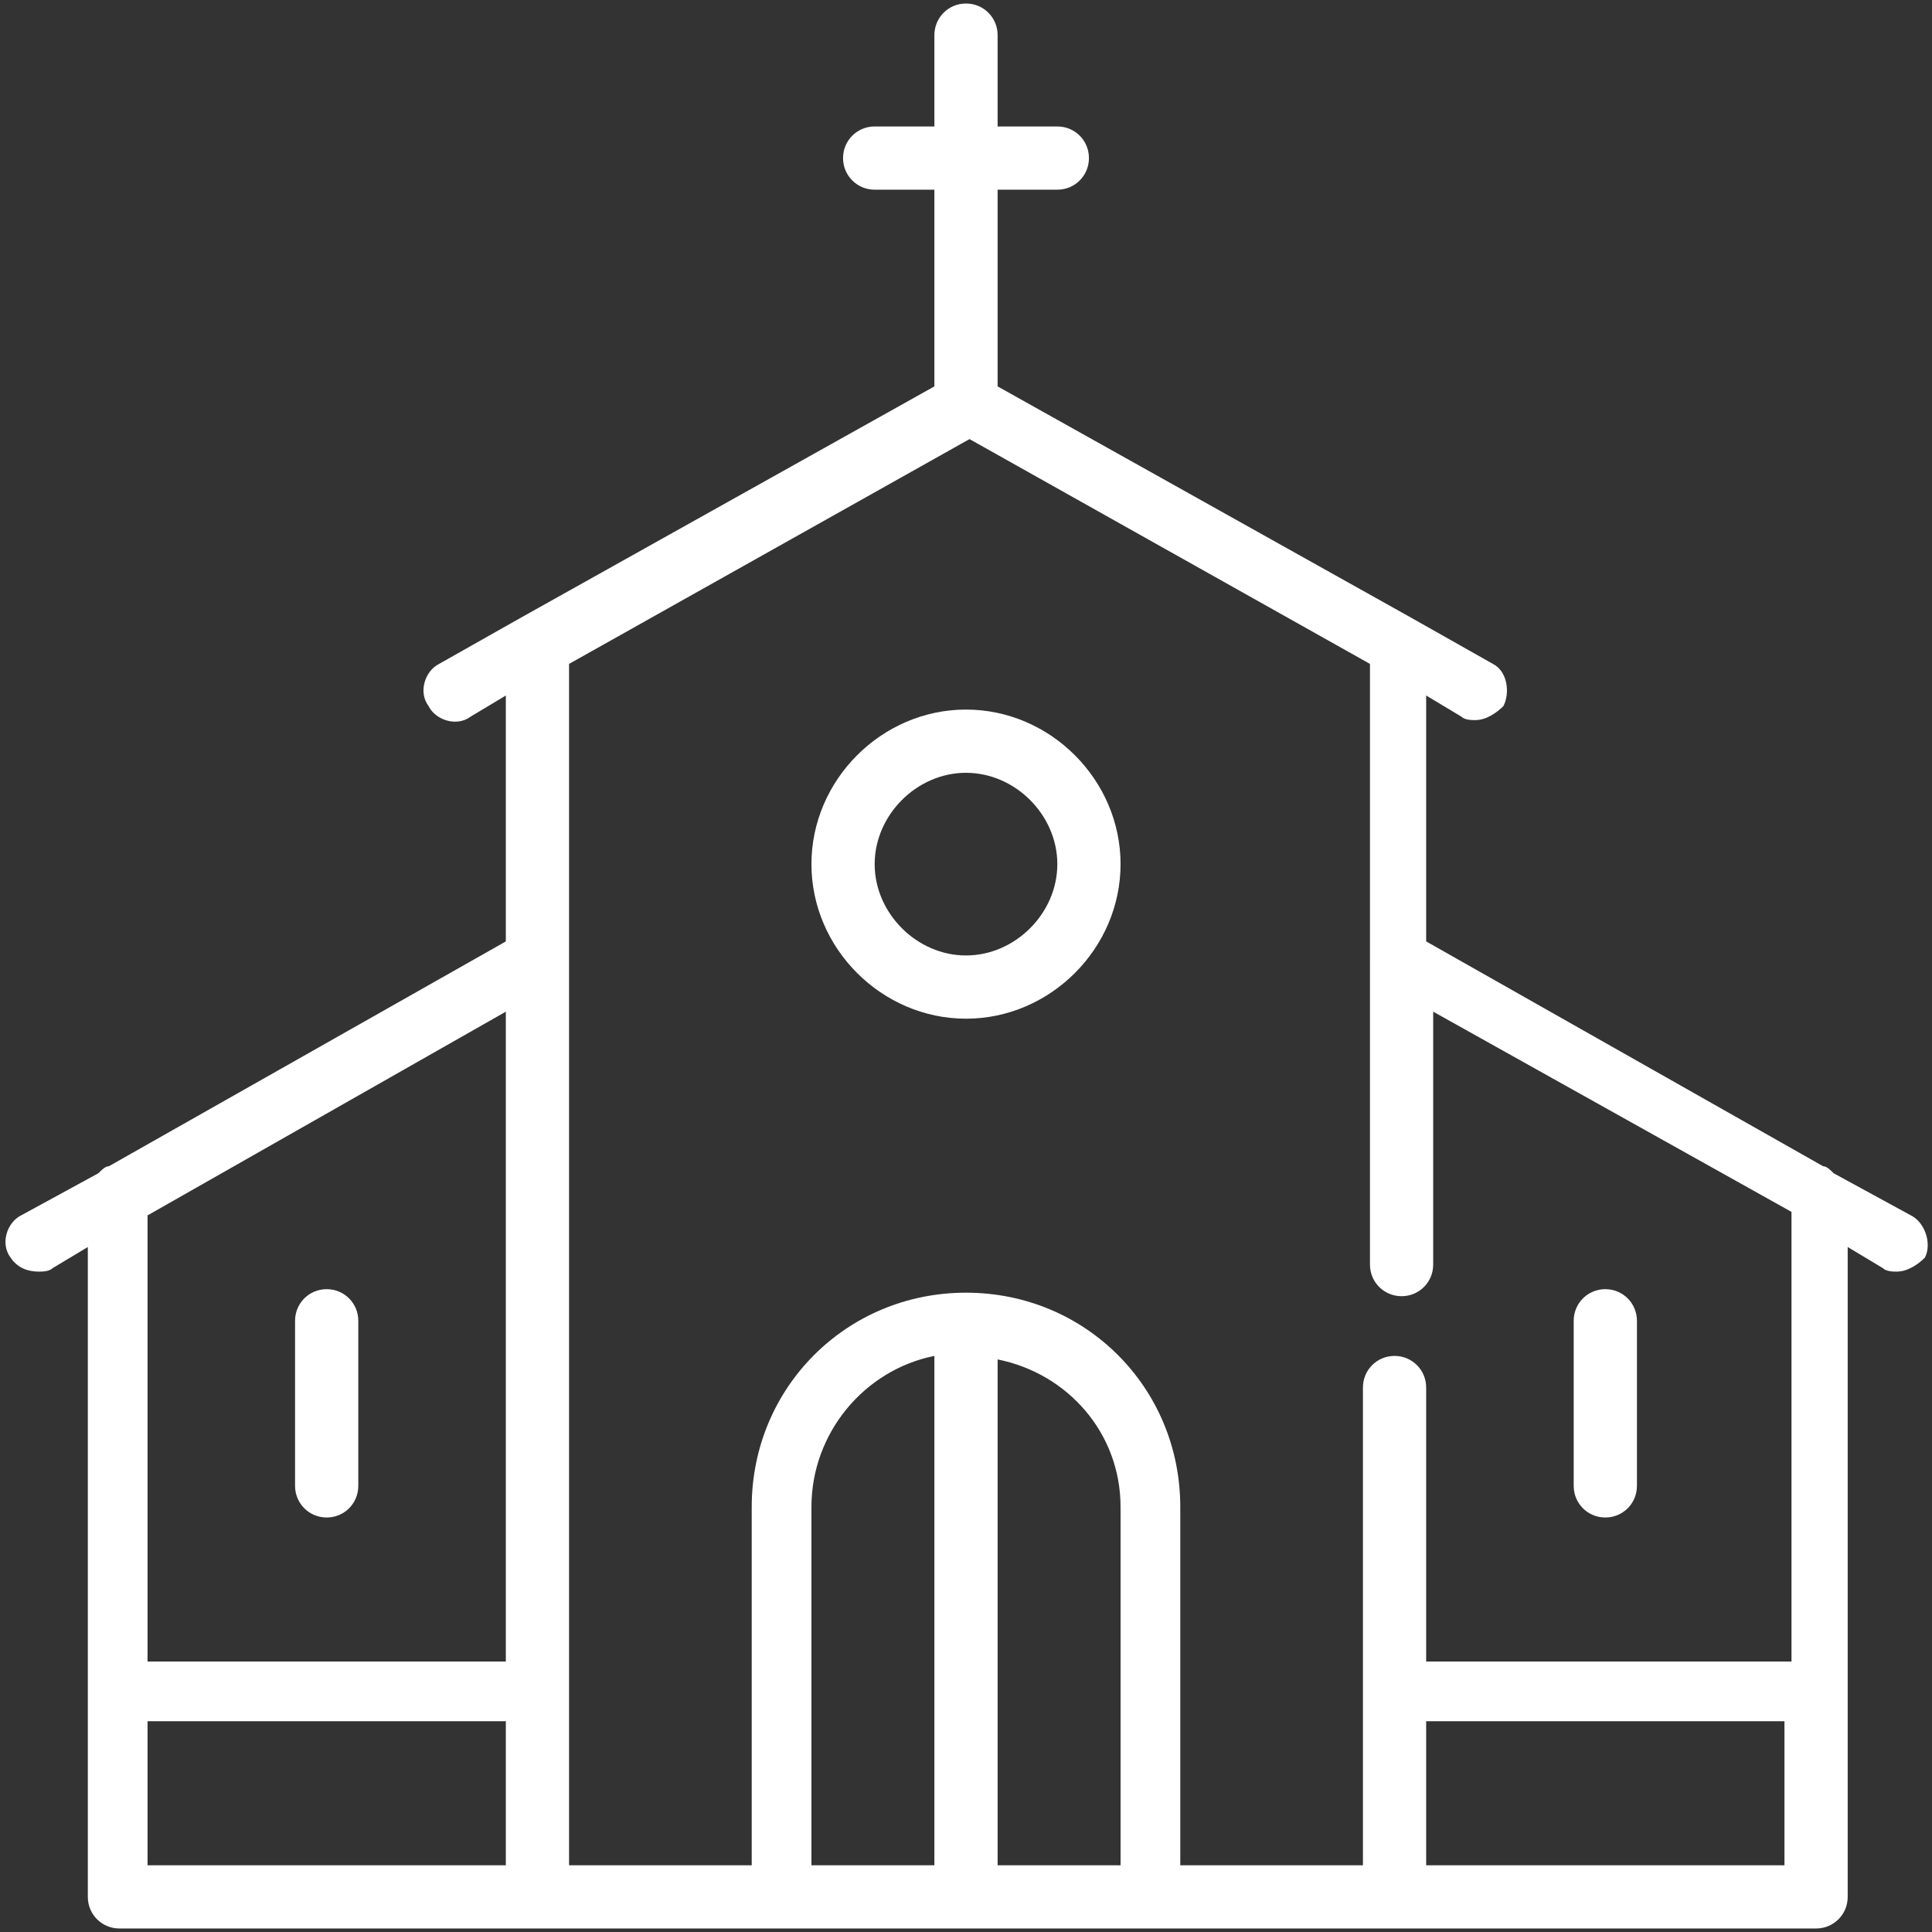
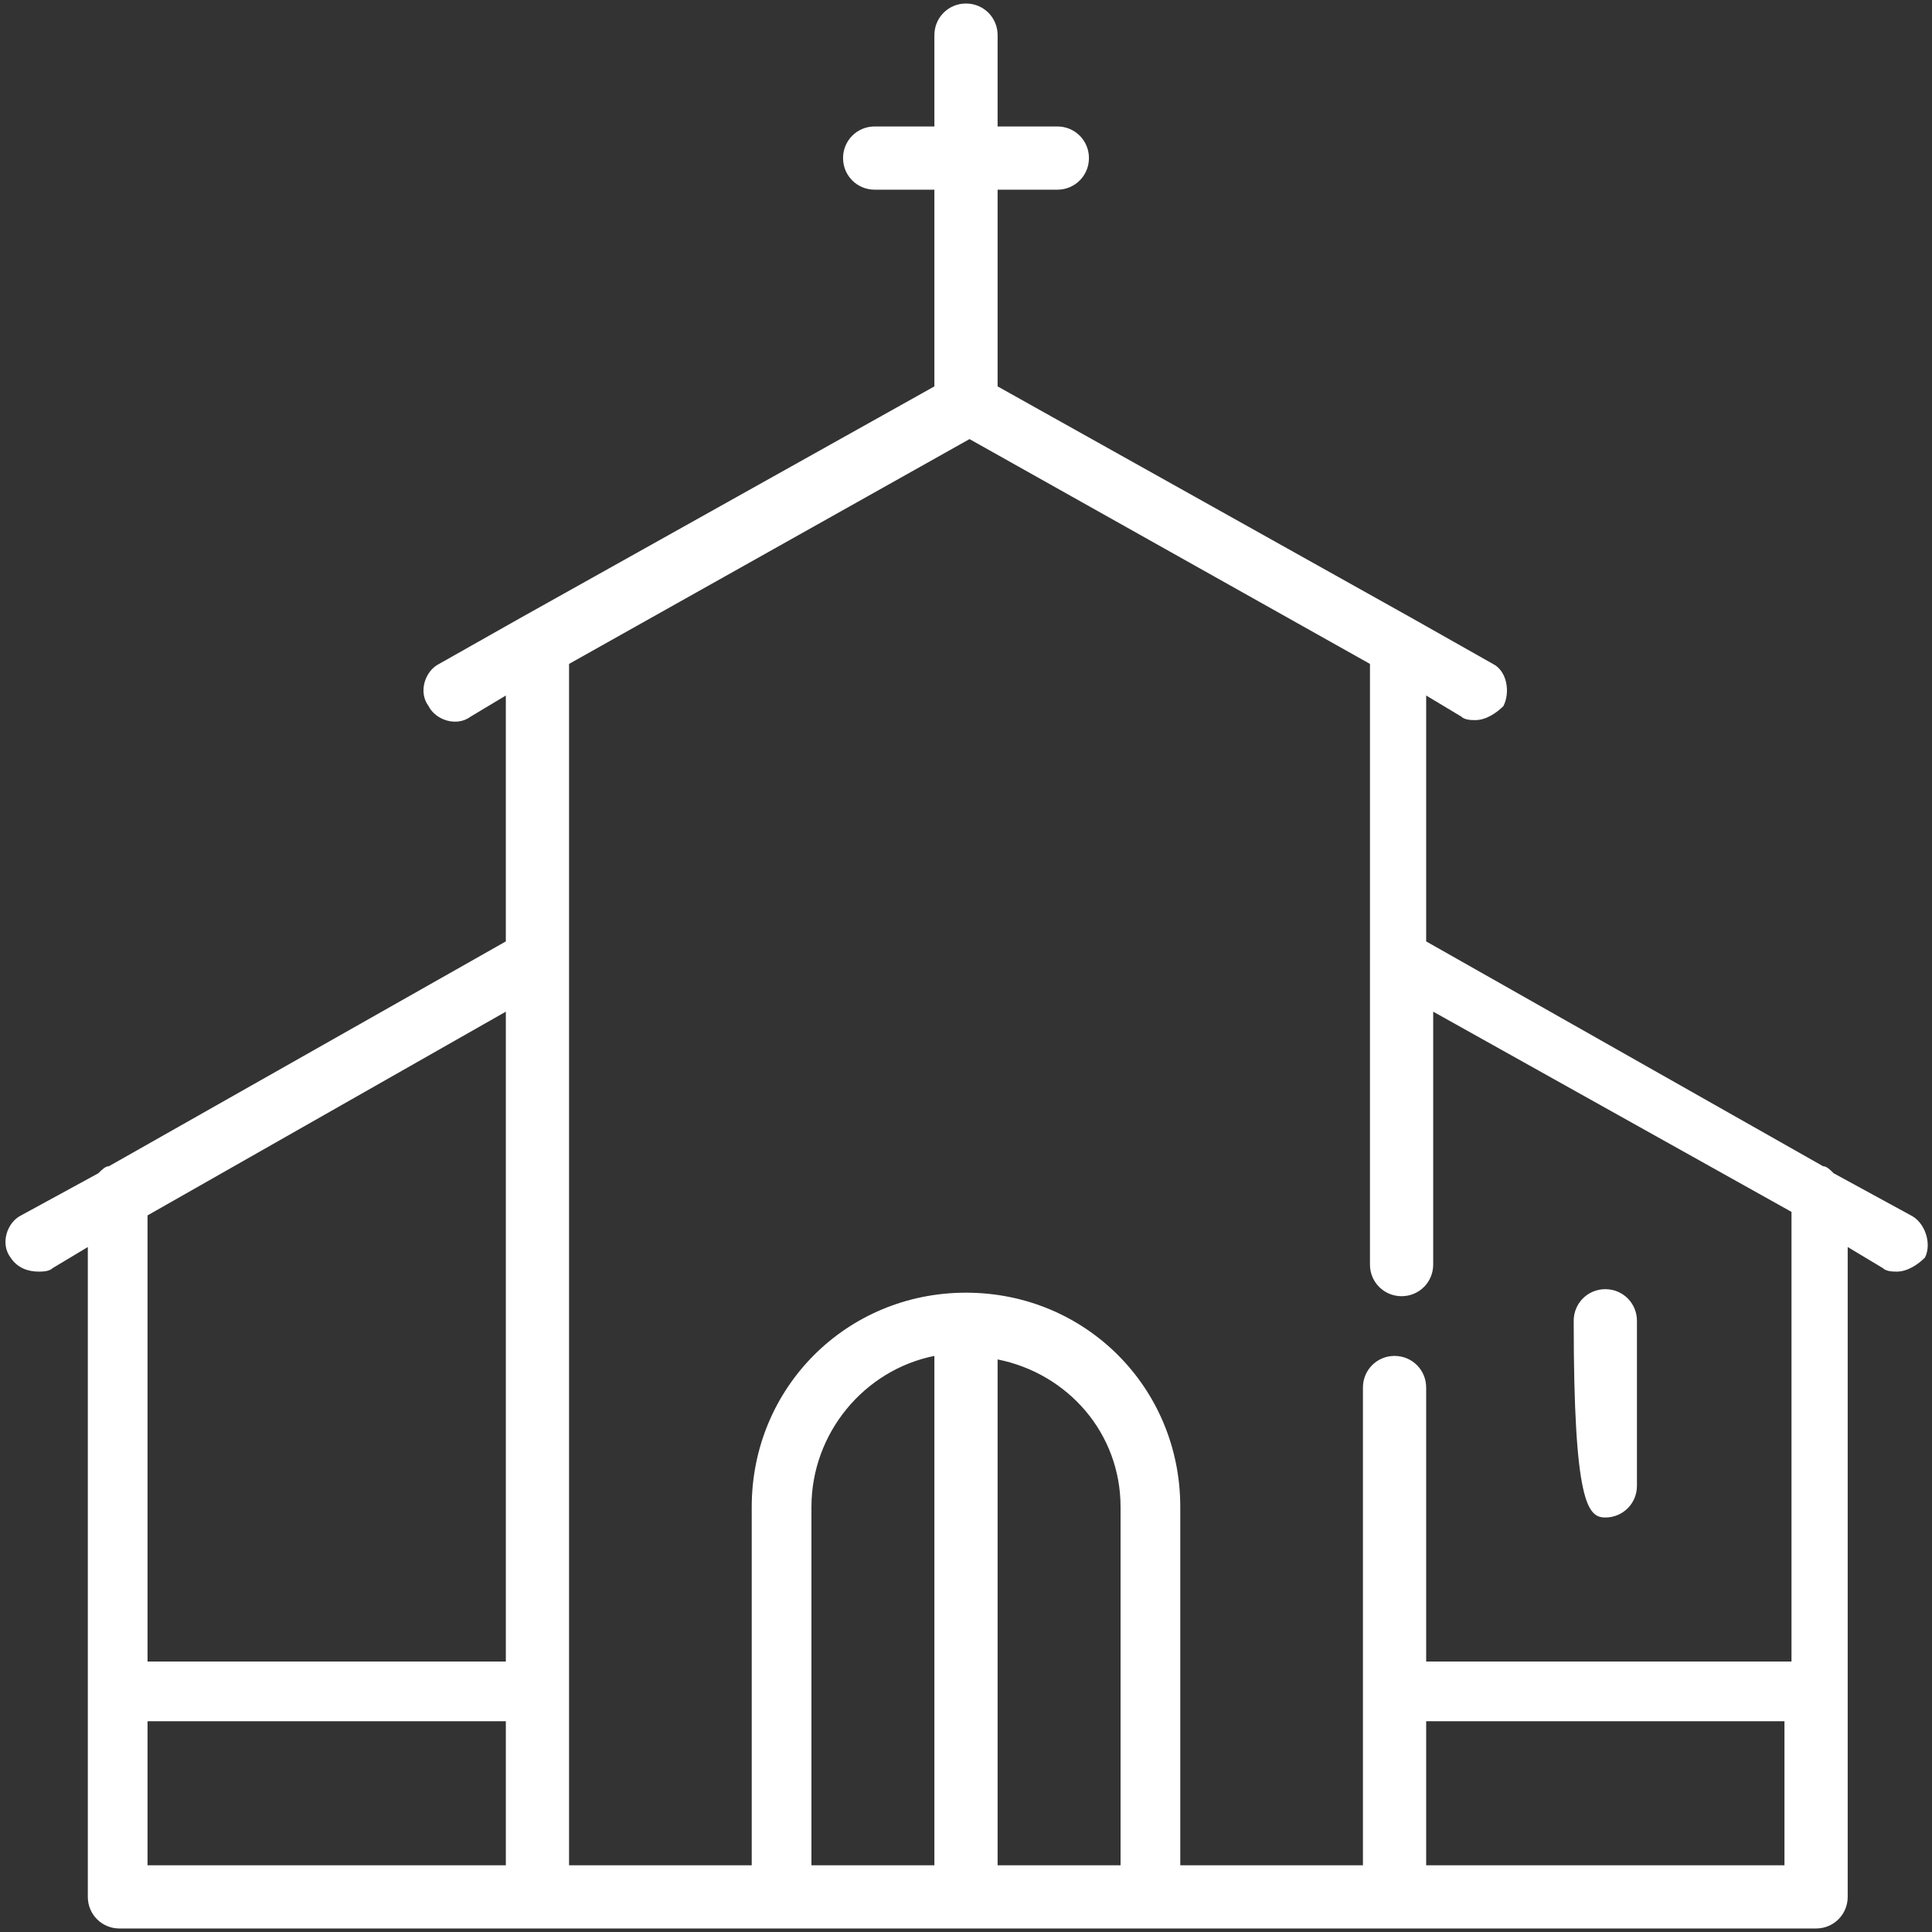
<svg xmlns="http://www.w3.org/2000/svg" version="1.1" id="Layer_1" x="0px" y="0px" viewBox="0 0 55 55" style="enable-background:new 0 0 55 55;" xml:space="preserve">
  <rect x="0" y="0" width="55" height="55" fill="#333333" stroke="none" />
  <style type="text/css">
	.st0{fill:#FFFFFF;}
</style>
  <g>
    <path class="st0" d="M54.4,34.6l-2.2-1.2c-0.1-0.1-0.2-0.2-0.3-0.2l-11.3-6.4v-7l1,0.6c0.1,0.1,0.3,0.1,0.4,0.1   c0.3,0,0.6-0.2,0.8-0.4c0.2-0.4,0.1-1-0.3-1.2l-2.3-1.3c0,0-11.8-6.6-11.8-6.6V5.4h1.7C30.6,5.4,31,5,31,4.5s-0.4-0.9-0.9-0.9h-1.7   V1c0-0.5-0.4-0.9-0.9-0.9c-0.5,0-0.9,0.4-0.9,0.9v2.6h-1.7C24.4,3.6,24,4,24,4.5s0.4,0.9,0.9,0.9h1.7V11l-11.8,6.6   c0,0-2.3,1.3-2.3,1.3c-0.4,0.2-0.6,0.8-0.3,1.2c0.2,0.4,0.8,0.6,1.2,0.3l1-0.6v7L3.1,33.2c-0.1,0-0.2,0.1-0.3,0.2l-2.2,1.2   c-0.4,0.2-0.6,0.8-0.3,1.2c0.2,0.3,0.5,0.4,0.8,0.4c0.1,0,0.3,0,0.4-0.1l1-0.6V54c0,0.5,0.4,0.9,0.9,0.9h48.3   c0.5,0,0.9-0.4,0.9-0.9V35.5l1,0.6c0.1,0.1,0.3,0.1,0.4,0.1c0.3,0,0.6-0.2,0.8-0.4C55,35.4,54.8,34.8,54.4,34.6z M14.4,28.8v18.5   H4.2V34.6L14.4,28.8z M4.2,49h10.2v4.1H4.2V49z M31.9,42.9v10.2h-3.5V38.7C30.4,39.1,31.9,40.8,31.9,42.9z M26.6,53.1h-3.5V42.9   c0-2.1,1.5-3.9,3.5-4.3V53.1z M40.6,53.1V49h10.2v4.1H40.6z M50.8,47.3H40.6v-7.8c0-0.5-0.4-0.9-0.9-0.9c-0.5,0-0.9,0.4-0.9,0.9   v13.6h-5.2V42.9c0-3.4-2.7-6.1-6.1-6.1s-6.1,2.7-6.1,6.1v10.2h-5.2V27.3c0,0,0,0,0,0v-8.4l11.4-6.4l11.4,6.4v8.4c0,0,0,0,0,0V36   c0,0.5,0.4,0.9,0.9,0.9c0.5,0,0.9-0.4,0.9-0.9v-7.2l10.2,5.7V47.3z" />
-     <path class="st0" d="M27.5,20.2c-2.4,0-4.4,2-4.4,4.4s2,4.4,4.4,4.4s4.4-2,4.4-4.4S29.9,20.2,27.5,20.2z M27.5,27.2   c-1.4,0-2.6-1.2-2.6-2.6c0-1.4,1.2-2.6,2.6-2.6c1.4,0,2.6,1.2,2.6,2.6C30.1,26,28.9,27.2,27.5,27.2z" />
-     <path class="st0" d="M9.3,43.2c0.5,0,0.9-0.4,0.9-0.9v-4.7c0-0.5-0.4-0.9-0.9-0.9c-0.5,0-0.9,0.4-0.9,0.9v4.7   C8.4,42.8,8.8,43.2,9.3,43.2z" />
-     <path class="st0" d="M45.7,43.2c0.5,0,0.9-0.4,0.9-0.9v-4.7c0-0.5-0.4-0.9-0.9-0.9s-0.9,0.4-0.9,0.9v4.7   C44.8,42.8,45.2,43.2,45.7,43.2z" />
+     <path class="st0" d="M45.7,43.2c0.5,0,0.9-0.4,0.9-0.9v-4.7c0-0.5-0.4-0.9-0.9-0.9s-0.9,0.4-0.9,0.9C44.8,42.8,45.2,43.2,45.7,43.2z" />
  </g>
</svg>